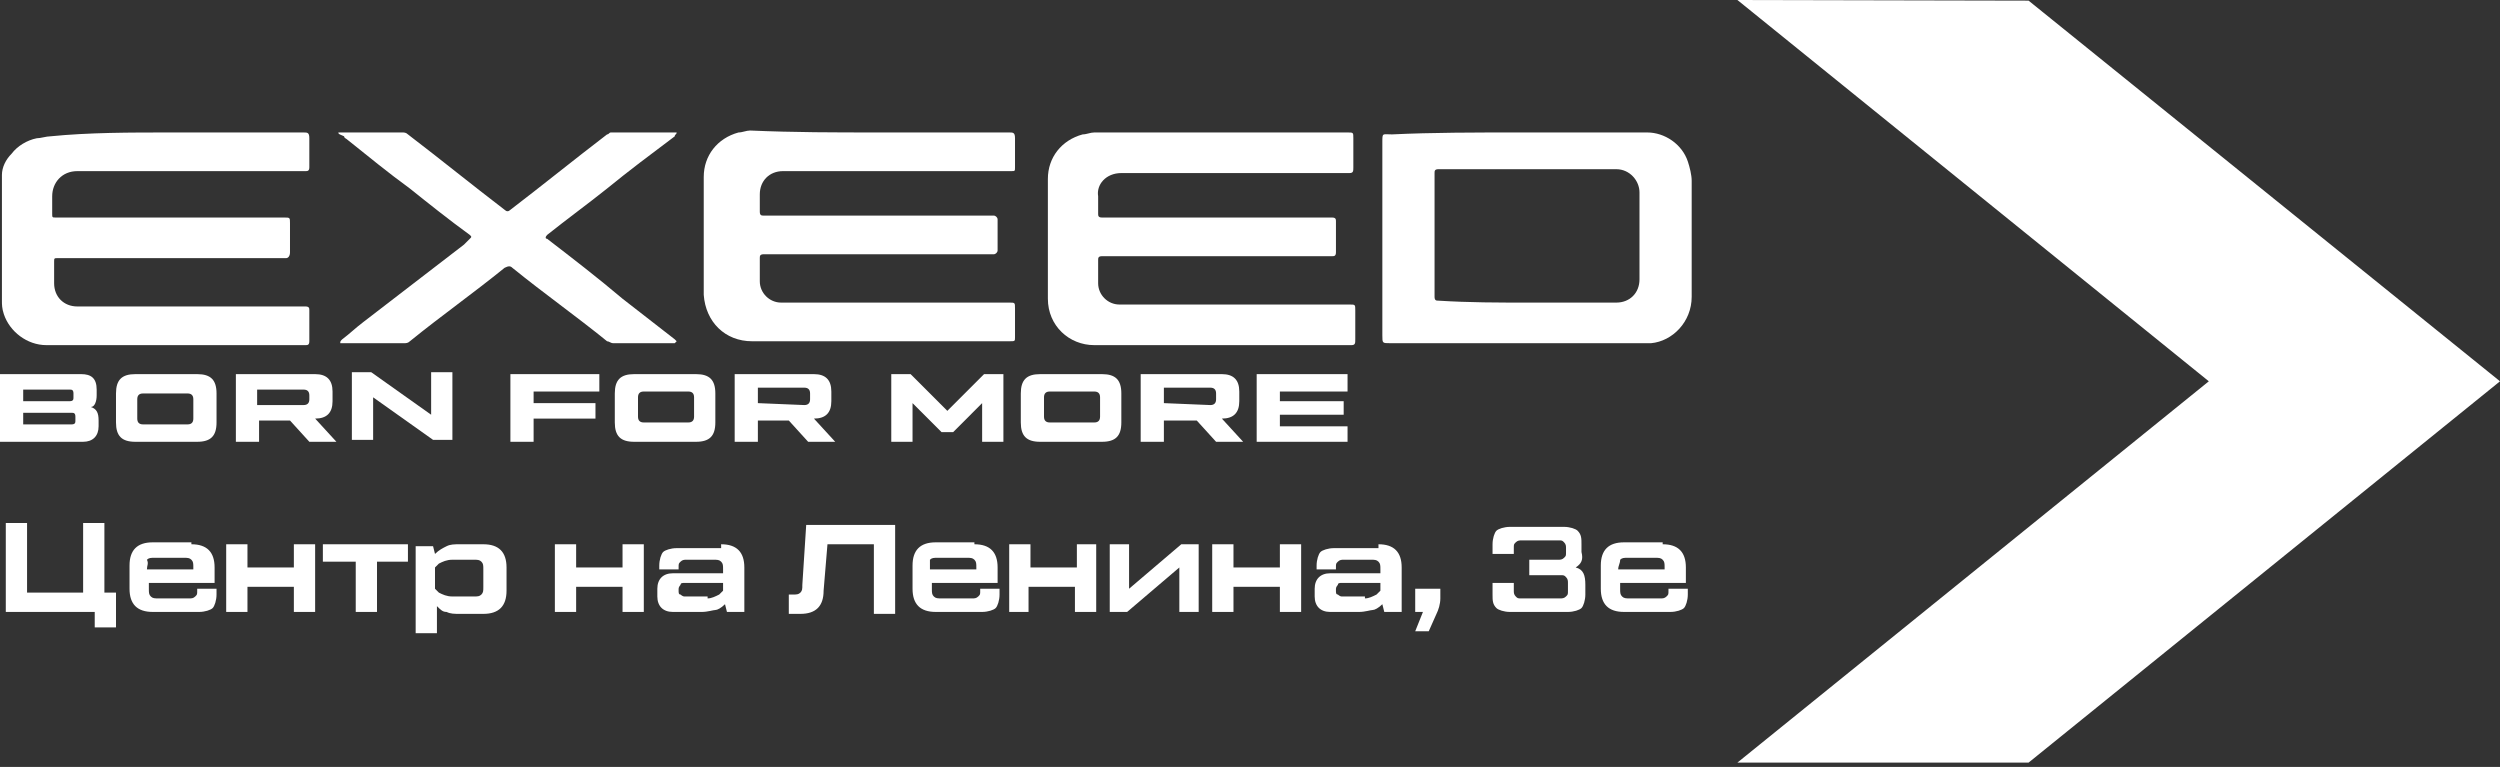
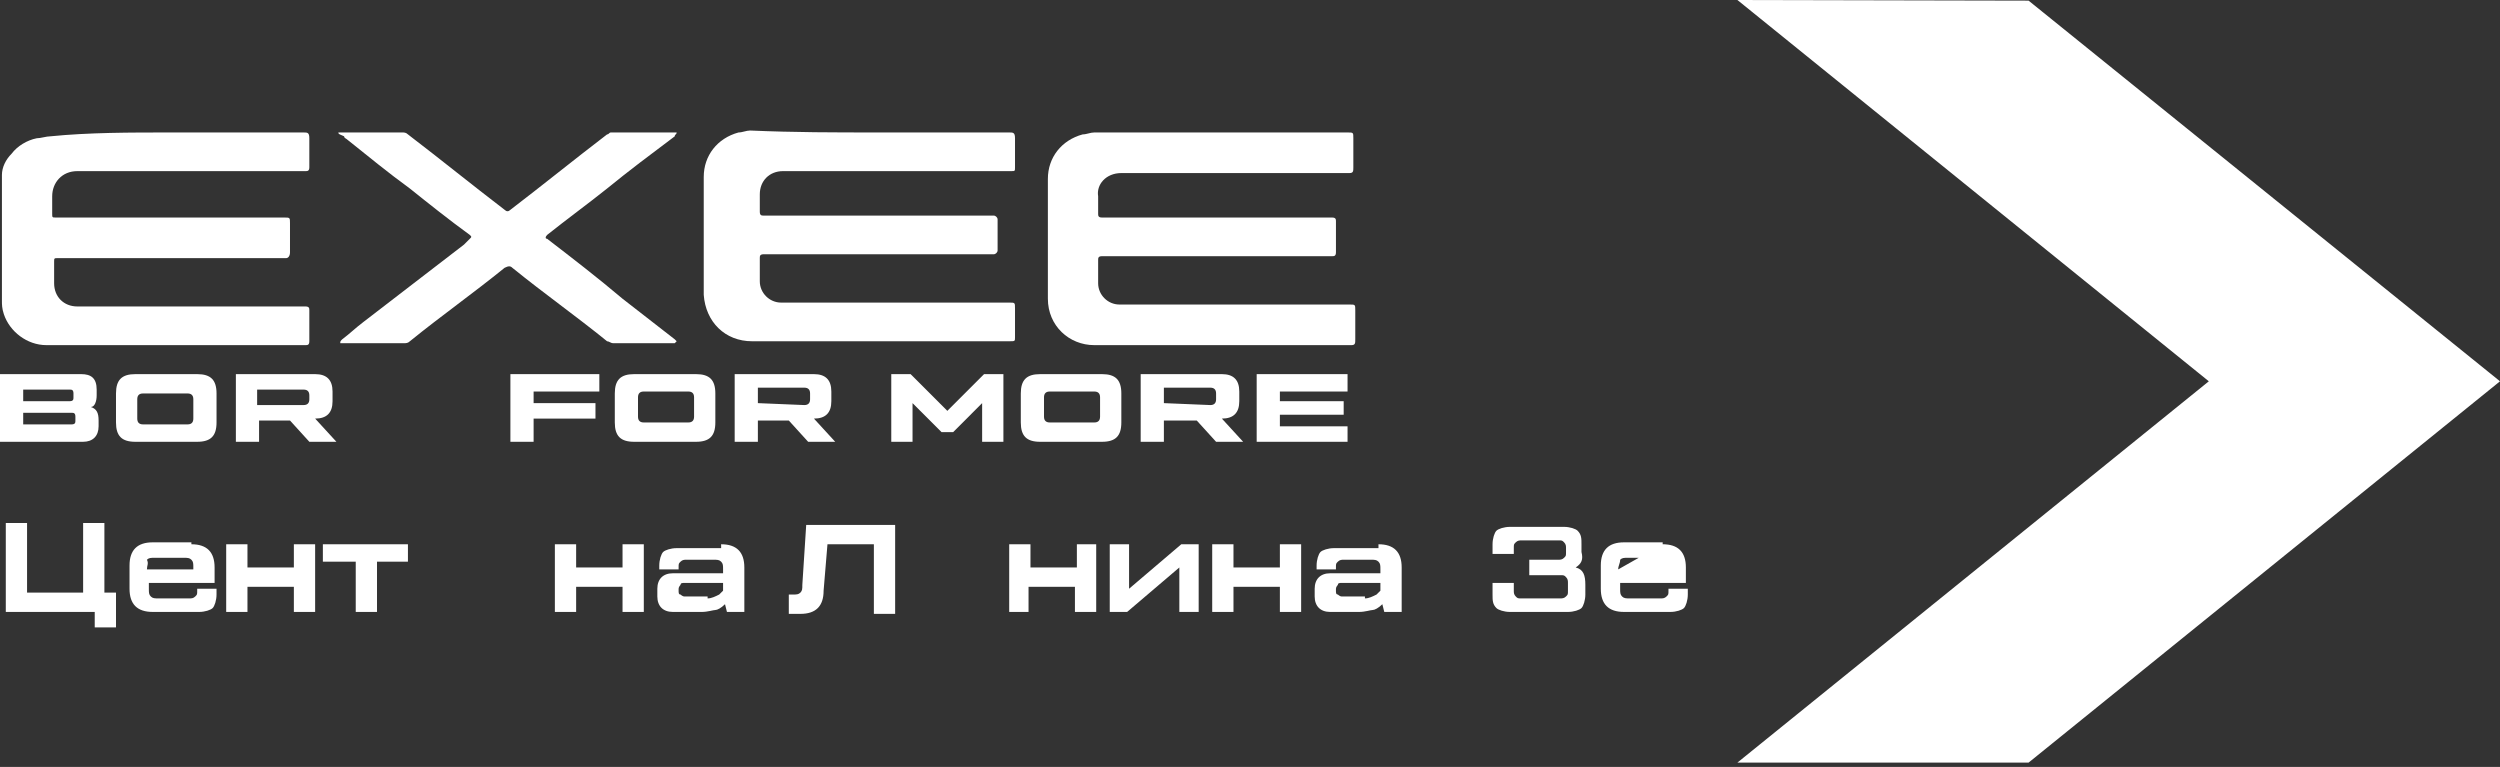
<svg xmlns="http://www.w3.org/2000/svg" width="414" height="127" viewBox="0 0 414 127" fill="none">
  <rect x="0" y="0" width="414" height="127" fill="#333333" stroke="none" />
  <path d="M335.934 0.106L287.713 0L365.78 63.143L287.713 126.287H335.934L414 63.143L335.934 0.106Z" fill="white" />
  <path fill-rule="evenodd" clip-rule="evenodd" d="M16.328 70.6C16.328 72.201 15.368 73.161 13.767 73.161H0V61.956H13.447C15.048 61.956 16.008 62.596 16.008 64.517V65.477C16.008 66.438 15.688 67.398 15.048 67.398C16.008 67.719 16.328 68.359 16.328 69.639V70.6ZM12.166 65.157C12.166 64.517 11.846 64.517 11.526 64.517H3.842V66.438H11.526C12.166 66.438 12.166 66.118 12.166 65.798V65.157ZM12.486 68.999C12.486 68.359 12.166 68.359 11.846 68.359H3.842V70.28H11.846C12.486 70.28 12.486 69.96 12.486 69.639C12.486 69.96 12.486 68.999 12.486 68.999Z" fill="white" />
  <path fill-rule="evenodd" clip-rule="evenodd" d="M22.411 61.956C20.17 61.956 19.209 62.916 19.209 65.157V69.96C19.209 72.201 20.17 73.161 22.411 73.161H32.656C34.897 73.161 35.858 72.201 35.858 69.96V65.157C35.858 62.916 34.897 61.956 32.656 61.956H22.411ZM23.691 70.28C23.051 70.28 22.731 69.96 22.731 69.319V66.118C22.731 65.477 23.051 65.157 23.691 65.157H31.055C31.695 65.157 32.016 65.477 32.016 66.118V69.319C32.016 69.96 31.695 70.28 31.055 70.28H23.691Z" fill="white" />
  <path d="M145.353 21.935C152.717 21.935 159.761 21.935 167.124 21.935C167.765 21.935 168.085 21.935 168.085 22.895C168.085 24.496 168.085 26.097 168.085 27.698C168.085 28.338 168.085 28.338 167.444 28.338C154.958 28.338 142.152 28.338 129.665 28.338C127.424 28.338 125.823 29.939 125.823 32.18C125.823 33.14 125.823 34.101 125.823 35.061C125.823 35.702 126.143 35.702 126.464 35.702C138.63 35.702 150.796 35.702 162.962 35.702C163.602 35.702 163.923 35.702 164.563 35.702C164.883 35.702 165.203 36.022 165.203 36.342C165.203 37.943 165.203 39.864 165.203 41.465C165.203 41.785 164.883 42.105 164.563 42.105C164.243 42.105 164.243 42.105 163.923 42.105C151.436 42.105 138.95 42.105 126.464 42.105C125.823 42.105 125.823 42.425 125.823 42.745C125.823 44.026 125.823 45.306 125.823 46.587C125.823 48.508 127.424 50.109 129.345 50.109C141.831 50.109 154.638 50.109 167.124 50.109C168.085 50.109 168.085 50.109 168.085 51.069C168.085 52.67 168.085 54.271 168.085 55.872C168.085 56.512 168.085 56.512 167.124 56.512C153.037 56.512 138.95 56.512 124.543 56.512C120.06 56.512 116.859 53.311 116.539 48.828C116.539 42.425 116.539 35.702 116.539 29.298C116.539 25.776 118.78 22.895 122.301 21.935C122.942 21.935 123.582 21.614 124.222 21.614C131.586 21.935 138.31 21.935 145.353 21.935Z" fill="white" />
  <path d="M28.493 21.936C35.857 21.936 42.9 21.936 50.264 21.936C50.904 21.936 51.225 21.936 51.225 22.896C51.225 24.497 51.225 26.098 51.225 27.698C51.225 28.339 50.904 28.339 50.584 28.339C38.098 28.339 25.291 28.339 12.805 28.339C10.244 28.339 8.643 30.26 8.643 32.501C8.643 33.461 8.643 34.422 8.643 35.382C8.643 36.023 8.643 36.023 9.283 36.023C21.77 36.023 34.576 36.023 47.063 36.023C48.023 36.023 48.023 36.023 48.023 36.983C48.023 38.584 48.023 40.185 48.023 41.786C48.023 42.426 47.703 42.746 47.383 42.746C44.181 42.746 41.3 42.746 38.098 42.746C28.493 42.746 19.208 42.746 9.603 42.746C8.963 42.746 8.963 42.746 8.963 43.386C8.963 44.667 8.963 45.628 8.963 46.908C8.963 49.149 10.564 50.75 12.805 50.75C25.291 50.75 38.098 50.75 50.584 50.75C51.225 50.75 51.225 51.07 51.225 51.391C51.225 52.991 51.225 54.592 51.225 56.513C51.225 57.154 50.904 57.154 50.584 57.154C38.418 57.154 26.252 57.154 13.766 57.154C11.845 57.154 9.603 57.154 7.682 57.154C4.481 57.154 1.599 54.912 0.639 52.031C0.319 51.07 0.319 50.43 0.319 49.79C0.319 42.746 0.319 36.023 0.319 28.979C0.319 27.698 0.959 26.418 1.92 25.457C2.88 24.177 4.481 23.216 6.082 22.896C6.722 22.896 7.682 22.576 8.323 22.576C14.726 21.936 21.45 21.936 28.493 21.936Z" fill="white" />
  <path d="M201.383 21.936C208.746 21.936 215.79 21.936 223.154 21.936C224.114 21.936 224.114 21.936 224.114 22.896C224.114 24.497 224.114 26.098 224.114 27.698C224.114 28.339 224.114 28.659 223.474 28.659C210.987 28.659 198.181 28.659 185.695 28.659C183.133 28.659 181.532 30.58 181.853 32.501C181.853 33.461 181.853 34.422 181.853 35.382C181.853 35.703 181.853 36.023 182.493 36.023C195.299 36.023 207.786 36.023 220.592 36.023C221.233 36.023 221.233 36.343 221.233 36.663C221.233 38.264 221.233 39.865 221.233 41.786C221.233 42.426 220.912 42.426 220.592 42.426H220.272C207.786 42.426 195.299 42.426 182.493 42.426C181.853 42.426 181.853 42.746 181.853 43.066C181.853 44.347 181.853 45.628 181.853 46.908C181.853 48.829 183.453 50.43 185.374 50.43C198.181 50.43 210.667 50.43 223.474 50.43C224.434 50.43 224.434 50.43 224.434 51.391C224.434 52.991 224.434 54.592 224.434 56.193C224.434 56.833 224.434 57.154 223.794 57.154C209.707 57.154 195.299 57.154 181.212 57.154C177.05 57.154 173.528 53.952 173.528 49.47C173.528 42.746 173.528 36.343 173.528 29.619C173.528 26.098 175.769 23.216 179.291 22.256C179.932 22.256 180.572 21.936 181.212 21.936C187.616 21.936 194.339 21.936 201.383 21.936Z" fill="white" />
-   <path d="M251.329 21.936C258.372 21.936 265.416 21.936 272.78 21.936C275.661 21.936 278.543 23.857 279.503 26.738C279.823 27.698 280.143 28.979 280.143 29.94C280.143 36.343 280.143 42.746 280.143 49.149C280.143 53.312 276.942 56.513 273.42 56.833C272.78 56.833 272.459 56.833 271.819 56.833C258.052 56.833 244.285 56.833 230.198 56.833C228.917 56.833 228.917 56.833 228.917 55.553C228.917 44.987 228.917 34.102 228.917 23.536C228.917 21.936 228.917 22.256 230.518 22.256C237.241 21.936 244.285 21.936 251.329 21.936ZM252.929 50.11C257.732 50.11 262.534 50.11 267.657 50.11C269.898 50.11 271.499 48.509 271.499 46.268C271.499 41.465 271.499 36.663 271.499 31.861C271.499 29.94 269.898 28.019 267.657 28.019C257.732 28.019 248.127 28.019 238.202 28.019C237.562 28.019 237.562 28.339 237.562 28.659C237.562 35.382 237.562 42.426 237.562 49.149C237.562 49.79 237.882 49.79 238.202 49.79C243.325 50.11 248.127 50.11 252.929 50.11Z" fill="white" />
  <path d="M56.029 21.936C56.349 21.936 56.349 21.936 56.669 21.936C59.871 21.936 63.393 21.936 66.594 21.936C66.914 21.936 67.235 21.936 67.555 22.256C72.998 26.418 78.12 30.58 83.563 34.742C83.883 35.062 84.203 35.062 84.523 34.742C89.966 30.58 95.089 26.418 100.532 22.256C100.852 22.256 100.852 21.936 101.172 21.936C104.694 21.936 108.215 21.936 111.737 21.936H112.057C112.057 22.256 111.737 22.256 111.737 22.576C107.895 25.457 104.053 28.339 100.532 31.22C97.33 33.782 93.808 36.343 90.606 38.904C90.286 39.224 90.286 39.544 90.606 39.544C94.769 42.746 98.931 45.948 103.093 49.47C105.974 51.711 108.856 53.952 111.737 56.193L112.057 56.513L111.737 56.833C109.816 56.833 107.575 56.833 105.654 56.833C104.374 56.833 102.773 56.833 101.492 56.833C101.172 56.833 100.852 56.513 100.532 56.513C95.409 52.351 89.966 48.509 84.844 44.347C84.523 44.027 84.203 44.027 83.563 44.347C78.44 48.509 72.998 52.351 67.875 56.513C67.555 56.833 67.235 56.833 66.914 56.833C63.713 56.833 60.831 56.833 57.63 56.833C57.31 56.833 56.989 56.833 56.989 56.833C56.669 56.833 56.669 56.833 56.349 56.833C56.349 56.513 56.349 56.513 56.669 56.193C57.95 55.233 58.91 54.272 60.191 53.312C65.634 49.149 71.397 44.667 76.84 40.505C77.16 40.185 77.48 39.865 77.8 39.544C78.12 39.224 78.12 39.224 77.8 38.904C74.278 36.343 71.077 33.782 67.875 31.22C64.353 28.659 60.831 25.777 57.63 23.216C57.31 22.896 56.989 22.896 56.989 22.576C56.349 22.256 56.029 22.256 56.029 21.936Z" fill="white" />
  <path fill-rule="evenodd" clip-rule="evenodd" d="M55.069 64.837C55.069 62.916 54.108 61.956 52.187 61.956H39.06V73.161H42.902V69.639H48.025L51.227 73.161H55.709L52.187 69.319C54.108 69.319 55.069 68.359 55.069 66.438V64.837ZM51.227 66.118C51.227 66.758 50.906 67.078 50.266 67.078H42.582V64.517H50.266C50.906 64.517 51.227 64.837 51.227 65.477V66.118Z" fill="white" />
-   <path d="M61.791 65.797L71.716 72.841H74.918V61.635H71.396V68.679L61.471 61.635H58.269V72.841H61.791V65.797Z" fill="white" />
  <path d="M84.523 61.956H99.25V64.837H88.365V66.758H98.61V69.319H88.365V73.161H84.523V61.956Z" fill="white" />
  <path fill-rule="evenodd" clip-rule="evenodd" d="M101.811 65.157C101.811 62.916 102.772 61.956 105.013 61.956H115.258C117.499 61.956 118.46 62.916 118.46 65.157V69.96C118.46 72.201 117.499 73.161 115.258 73.161H105.013C102.772 73.161 101.811 72.201 101.811 69.96V65.157ZM105.653 68.999C105.653 69.639 105.973 69.96 106.614 69.96H113.978C114.618 69.96 114.938 69.639 114.938 68.999V65.798C114.938 65.157 114.618 64.837 113.978 64.837H106.614C105.973 64.837 105.653 65.157 105.653 65.798V68.999Z" fill="white" />
  <path fill-rule="evenodd" clip-rule="evenodd" d="M134.789 61.956C136.71 61.956 137.67 62.916 137.67 64.837V66.438C137.67 68.359 136.71 69.319 134.789 69.319L138.311 73.161H133.828L130.627 69.639H125.504V73.161H121.662V61.956H134.789ZM133.188 67.078C133.828 67.078 134.149 66.758 134.149 66.118V65.157C134.149 64.517 133.828 64.197 133.188 64.197H125.504V66.758L133.188 67.078Z" fill="white" />
  <path d="M156.879 68.039L162.962 61.956H166.164V73.161H162.642V66.758L157.84 71.561H155.919L151.116 66.758V73.161H147.595V61.956H150.796L156.879 68.039Z" fill="white" />
  <path fill-rule="evenodd" clip-rule="evenodd" d="M169.045 65.157C169.045 62.916 170.005 61.956 172.246 61.956H182.492C184.733 61.956 185.693 62.916 185.693 65.157V69.96C185.693 72.201 184.733 73.161 182.492 73.161H172.246C170.005 73.161 169.045 72.201 169.045 69.96V65.157ZM172.887 68.999C172.887 69.639 173.207 69.96 173.847 69.96H181.211C181.851 69.96 182.171 69.639 182.171 68.999V65.798C182.171 65.157 181.851 64.837 181.211 64.837H173.847C173.207 64.837 172.887 65.157 172.887 65.798V68.999Z" fill="white" />
  <path fill-rule="evenodd" clip-rule="evenodd" d="M202.344 61.956C204.265 61.956 205.225 62.916 205.225 64.837V66.438C205.225 68.359 204.265 69.319 202.344 69.319L205.865 73.161H201.383L198.182 69.639H192.739V73.161H188.897V61.956H202.344ZM200.423 67.078C201.063 67.078 201.383 66.758 201.383 66.118V65.157C201.383 64.517 201.063 64.197 200.423 64.197H192.739V66.758L200.423 67.078Z" fill="white" />
  <path d="M223.154 61.956H208.106V73.161H223.154V70.6H211.948V68.679H222.513V66.438H211.948V64.837H223.154V61.956Z" fill="white" />
  <path d="M0.96 101.336V86.609H4.481V98.134H13.766V86.609H17.288V98.134H19.209V103.897H15.687V101.336H0.96Z" fill="white" />
  <path d="M31.695 90.131C32.976 90.131 33.936 90.451 34.577 91.091C35.217 91.732 35.537 92.692 35.537 93.973V96.534H24.651V97.495C24.651 98.135 24.651 98.455 24.972 98.775C25.292 99.095 25.612 99.095 26.252 99.095H31.375C31.695 99.095 32.015 99.095 32.335 98.775C32.656 98.455 32.656 98.455 32.656 97.815V97.495H35.857V98.455C35.857 99.415 35.537 100.376 35.217 100.696C34.897 101.016 33.936 101.336 32.976 101.336H25.292C24.011 101.336 23.051 101.016 22.41 100.376C21.77 99.736 21.45 98.775 21.45 97.495V93.653C21.45 92.372 21.77 91.411 22.41 90.771C23.051 90.131 24.011 89.811 25.292 89.811H31.695V90.131ZM24.331 94.293H32.015V93.973C32.015 93.332 32.015 93.012 31.695 92.692C31.375 92.372 31.055 92.372 30.414 92.372H25.612C24.972 92.372 24.651 92.372 24.331 92.692C24.651 93.332 24.331 93.653 24.331 94.293Z" fill="white" />
  <path d="M48.664 90.131H52.186V101.337H48.664V97.175H40.98V101.337H37.458V90.131H40.98V93.973H48.664V90.131Z" fill="white" />
  <path d="M53.467 93.013V90.131H67.554V93.013H62.432V101.337H58.91V93.013H53.467Z" fill="white" />
-   <path d="M80.04 90.131C81.32 90.131 82.281 90.451 82.921 91.092C83.561 91.732 83.882 92.692 83.882 93.973V97.815C83.882 99.096 83.561 100.056 82.921 100.697C82.281 101.337 81.32 101.657 80.04 101.657H76.198C75.237 101.657 74.597 101.657 73.957 101.337C73.316 101.337 72.996 101.017 72.356 100.376V104.859H68.834V90.451H71.716L72.036 91.732C72.676 91.092 73.316 90.772 73.957 90.451C74.597 90.131 75.237 90.131 76.198 90.131H80.04ZM80.04 97.175V94.293C80.04 93.653 80.04 93.333 79.719 93.013C79.399 92.693 79.079 92.692 78.439 92.692H74.917C73.957 92.692 73.316 93.013 72.676 93.333L72.036 93.973V97.495L72.676 98.135C73.316 98.455 73.957 98.776 74.917 98.776H78.439C79.079 98.776 79.399 98.776 79.719 98.455C80.04 98.135 80.04 97.815 80.04 97.175Z" fill="white" />
  <path d="M103.092 90.131H106.614V101.337H103.092V97.175H95.408V101.337H91.886V90.131H95.408V93.973H103.092V90.131Z" fill="white" />
  <path d="M119.421 90.131C120.701 90.131 121.662 90.451 122.302 91.092C122.942 91.732 123.263 92.692 123.263 93.973V101.337H120.381L120.061 100.056C119.421 100.697 118.78 101.017 118.46 101.017C118.14 101.017 117.179 101.337 116.219 101.337H111.417C109.816 101.337 108.855 100.376 108.855 98.776V97.495C108.855 95.894 109.816 94.934 111.417 94.934H119.741V94.293C119.741 93.653 119.741 93.333 119.421 93.013C119.1 92.693 118.78 92.692 118.14 92.692H113.658C113.338 92.692 113.017 92.693 112.697 93.013C112.377 93.333 112.377 93.333 112.377 93.973V94.293H109.175V93.653C109.175 92.692 109.496 91.732 109.816 91.412C110.136 91.092 111.096 90.772 112.057 90.772H119.421V90.131ZM117.18 99.096C117.82 99.096 118.46 98.776 119.1 98.455L119.741 97.815V96.534H113.338C113.017 96.534 112.697 96.534 112.697 96.855C112.697 96.855 112.377 97.175 112.377 97.495V97.815C112.377 98.135 112.377 98.455 112.697 98.455C112.697 98.455 113.017 98.776 113.338 98.776H117.18V99.096Z" fill="white" />
  <path d="M130.626 101.336V98.455H131.266C131.906 98.455 132.227 98.455 132.547 98.135C132.867 97.814 132.867 97.494 132.867 96.854L133.507 86.929H148.235V101.657H144.713V90.131H137.029L136.389 97.815C136.389 99.095 136.069 100.056 135.428 100.696C134.788 101.336 133.827 101.657 132.547 101.657H130.626V101.336Z" fill="white" />
-   <path d="M161.362 90.131C162.643 90.131 163.603 90.451 164.243 91.091C164.884 91.732 165.204 92.692 165.204 93.973V96.534H154.318V97.495C154.318 98.135 154.318 98.455 154.638 98.775C154.959 99.095 155.279 99.095 155.919 99.095H161.042C161.362 99.095 161.682 99.095 162.002 98.775C162.322 98.455 162.322 98.455 162.322 97.815V97.495H165.524V98.455C165.524 99.415 165.204 100.376 164.884 100.696C164.564 101.016 163.603 101.336 162.643 101.336H154.959C153.678 101.336 152.717 101.016 152.077 100.376C151.437 99.736 151.117 98.775 151.117 97.495V93.653C151.117 92.372 151.437 91.411 152.077 90.771C152.717 90.131 153.678 89.811 154.959 89.811H161.362V90.131ZM153.998 94.293H161.682V93.973C161.682 93.332 161.682 93.012 161.362 92.692C161.042 92.372 160.722 92.372 160.081 92.372H155.279C154.638 92.372 154.318 92.372 153.998 92.692C153.998 93.332 153.998 93.653 153.998 94.293Z" fill="white" />
  <path d="M178.009 90.131H181.531V101.337H178.009V97.175H170.326V101.337H167.124V90.131H170.646V93.973H178.33V90.131H178.009Z" fill="white" />
  <path d="M195.619 90.131H198.5V101.337H195.299V93.973L186.654 101.337H183.773V90.131H186.974V97.495L195.619 90.131Z" fill="white" />
  <path d="M211.948 90.131H215.469V101.337H211.948V97.175H204.264V101.337H200.742V90.131H204.264V93.973H211.948V90.131Z" fill="white" />
  <path d="M228.275 90.131C229.556 90.131 230.516 90.451 231.157 91.092C231.797 91.732 232.117 92.692 232.117 93.973V101.337H229.236L228.916 100.056C228.275 100.697 227.635 101.017 227.315 101.017C226.995 101.017 226.034 101.337 225.074 101.337H220.271C218.67 101.337 217.71 100.376 217.71 98.776V97.495C217.71 95.894 218.67 94.934 220.271 94.934H228.595V94.293C228.595 93.653 228.596 93.333 228.275 93.013C227.955 92.693 227.635 92.692 226.995 92.692H222.512C222.192 92.692 221.872 92.693 221.552 93.013C221.232 93.333 221.232 93.333 221.232 93.973V94.293H218.03V93.653C218.03 92.692 218.35 91.732 218.67 91.412C218.991 91.092 219.951 90.772 220.912 90.772H228.275V90.131ZM226.034 99.096C226.675 99.096 227.315 98.776 227.955 98.455L228.595 97.815V96.534H222.192C221.872 96.534 221.552 96.534 221.552 96.855C221.552 96.855 221.232 97.175 221.232 97.495V97.815C221.232 98.135 221.232 98.455 221.552 98.455C221.552 98.455 221.872 98.776 222.192 98.776H226.034V99.096Z" fill="white" />
-   <path d="M234.359 104.537L235.64 101.336H234.359V97.494H238.521V99.094C238.521 100.055 238.201 101.015 237.881 101.656L236.6 104.537H234.359Z" fill="white" />
  <path d="M260.933 93.973C262.213 94.293 262.533 95.253 262.533 96.854V98.455C262.533 99.415 262.213 100.376 261.893 100.696C261.573 101.016 260.612 101.336 259.652 101.336H250.047C249.087 101.336 248.126 101.016 247.806 100.696C247.166 100.056 247.166 99.415 247.166 98.455V96.534H250.687V97.815C250.687 98.135 250.687 98.455 251.008 98.775C251.328 99.095 251.328 99.095 251.968 99.095H258.371C258.691 99.095 259.012 99.095 259.332 98.775C259.652 98.455 259.652 98.455 259.652 97.815V96.534C259.652 96.214 259.652 95.894 259.332 95.574C259.012 95.253 259.012 95.253 258.371 95.253H253.249V92.692H258.051C258.371 92.692 258.691 92.692 259.012 92.372C259.332 92.052 259.332 92.052 259.332 91.412V90.771C259.332 90.451 259.332 90.131 259.012 89.811C258.691 89.49 258.691 89.49 258.051 89.49H251.968C251.648 89.49 251.328 89.49 251.008 89.811C250.687 90.131 250.687 90.131 250.687 90.771V91.732H247.166V90.131C247.166 89.17 247.486 88.21 247.806 87.89C248.126 87.57 249.087 87.249 250.047 87.249H259.012C259.972 87.249 260.933 87.57 261.253 87.89C261.893 88.53 261.893 89.17 261.893 90.131V91.412C262.213 92.692 261.893 93.332 260.933 93.973Z" fill="white" />
-   <path d="M275.339 90.131C276.62 90.131 277.58 90.451 278.22 91.091C278.861 91.732 279.181 92.692 279.181 93.973V96.534H268.295V97.495C268.295 98.135 268.295 98.455 268.616 98.775C268.936 99.095 269.256 99.095 269.896 99.095H275.019C275.339 99.095 275.659 99.095 275.979 98.775C276.299 98.455 276.299 98.455 276.299 97.815V97.495H279.501V98.455C279.501 99.415 279.181 100.376 278.861 100.696C278.541 101.016 277.58 101.336 276.62 101.336H268.936C267.655 101.336 266.695 101.016 266.054 100.376C265.414 99.736 265.094 98.775 265.094 97.495V93.653C265.094 92.372 265.414 91.411 266.054 90.771C266.695 90.131 267.655 89.811 268.936 89.811H275.339V90.131ZM267.975 94.293H275.659V93.973C275.659 93.332 275.659 93.012 275.339 92.692C275.019 92.372 274.699 92.372 274.058 92.372H269.576C268.936 92.372 268.616 92.372 268.295 92.692C268.295 93.332 267.975 93.653 267.975 94.293Z" fill="white" />
+   <path d="M275.339 90.131C276.62 90.131 277.58 90.451 278.22 91.091C278.861 91.732 279.181 92.692 279.181 93.973V96.534H268.295V97.495C268.295 98.135 268.295 98.455 268.616 98.775C268.936 99.095 269.256 99.095 269.896 99.095H275.019C275.339 99.095 275.659 99.095 275.979 98.775C276.299 98.455 276.299 98.455 276.299 97.815V97.495H279.501V98.455C279.501 99.415 279.181 100.376 278.861 100.696C278.541 101.016 277.58 101.336 276.62 101.336H268.936C267.655 101.336 266.695 101.016 266.054 100.376C265.414 99.736 265.094 98.775 265.094 97.495V93.653C265.094 92.372 265.414 91.411 266.054 90.771C266.695 90.131 267.655 89.811 268.936 89.811H275.339V90.131ZH275.659V93.973C275.659 93.332 275.659 93.012 275.339 92.692C275.019 92.372 274.699 92.372 274.058 92.372H269.576C268.936 92.372 268.616 92.372 268.295 92.692C268.295 93.332 267.975 93.653 267.975 94.293Z" fill="white" />
</svg>